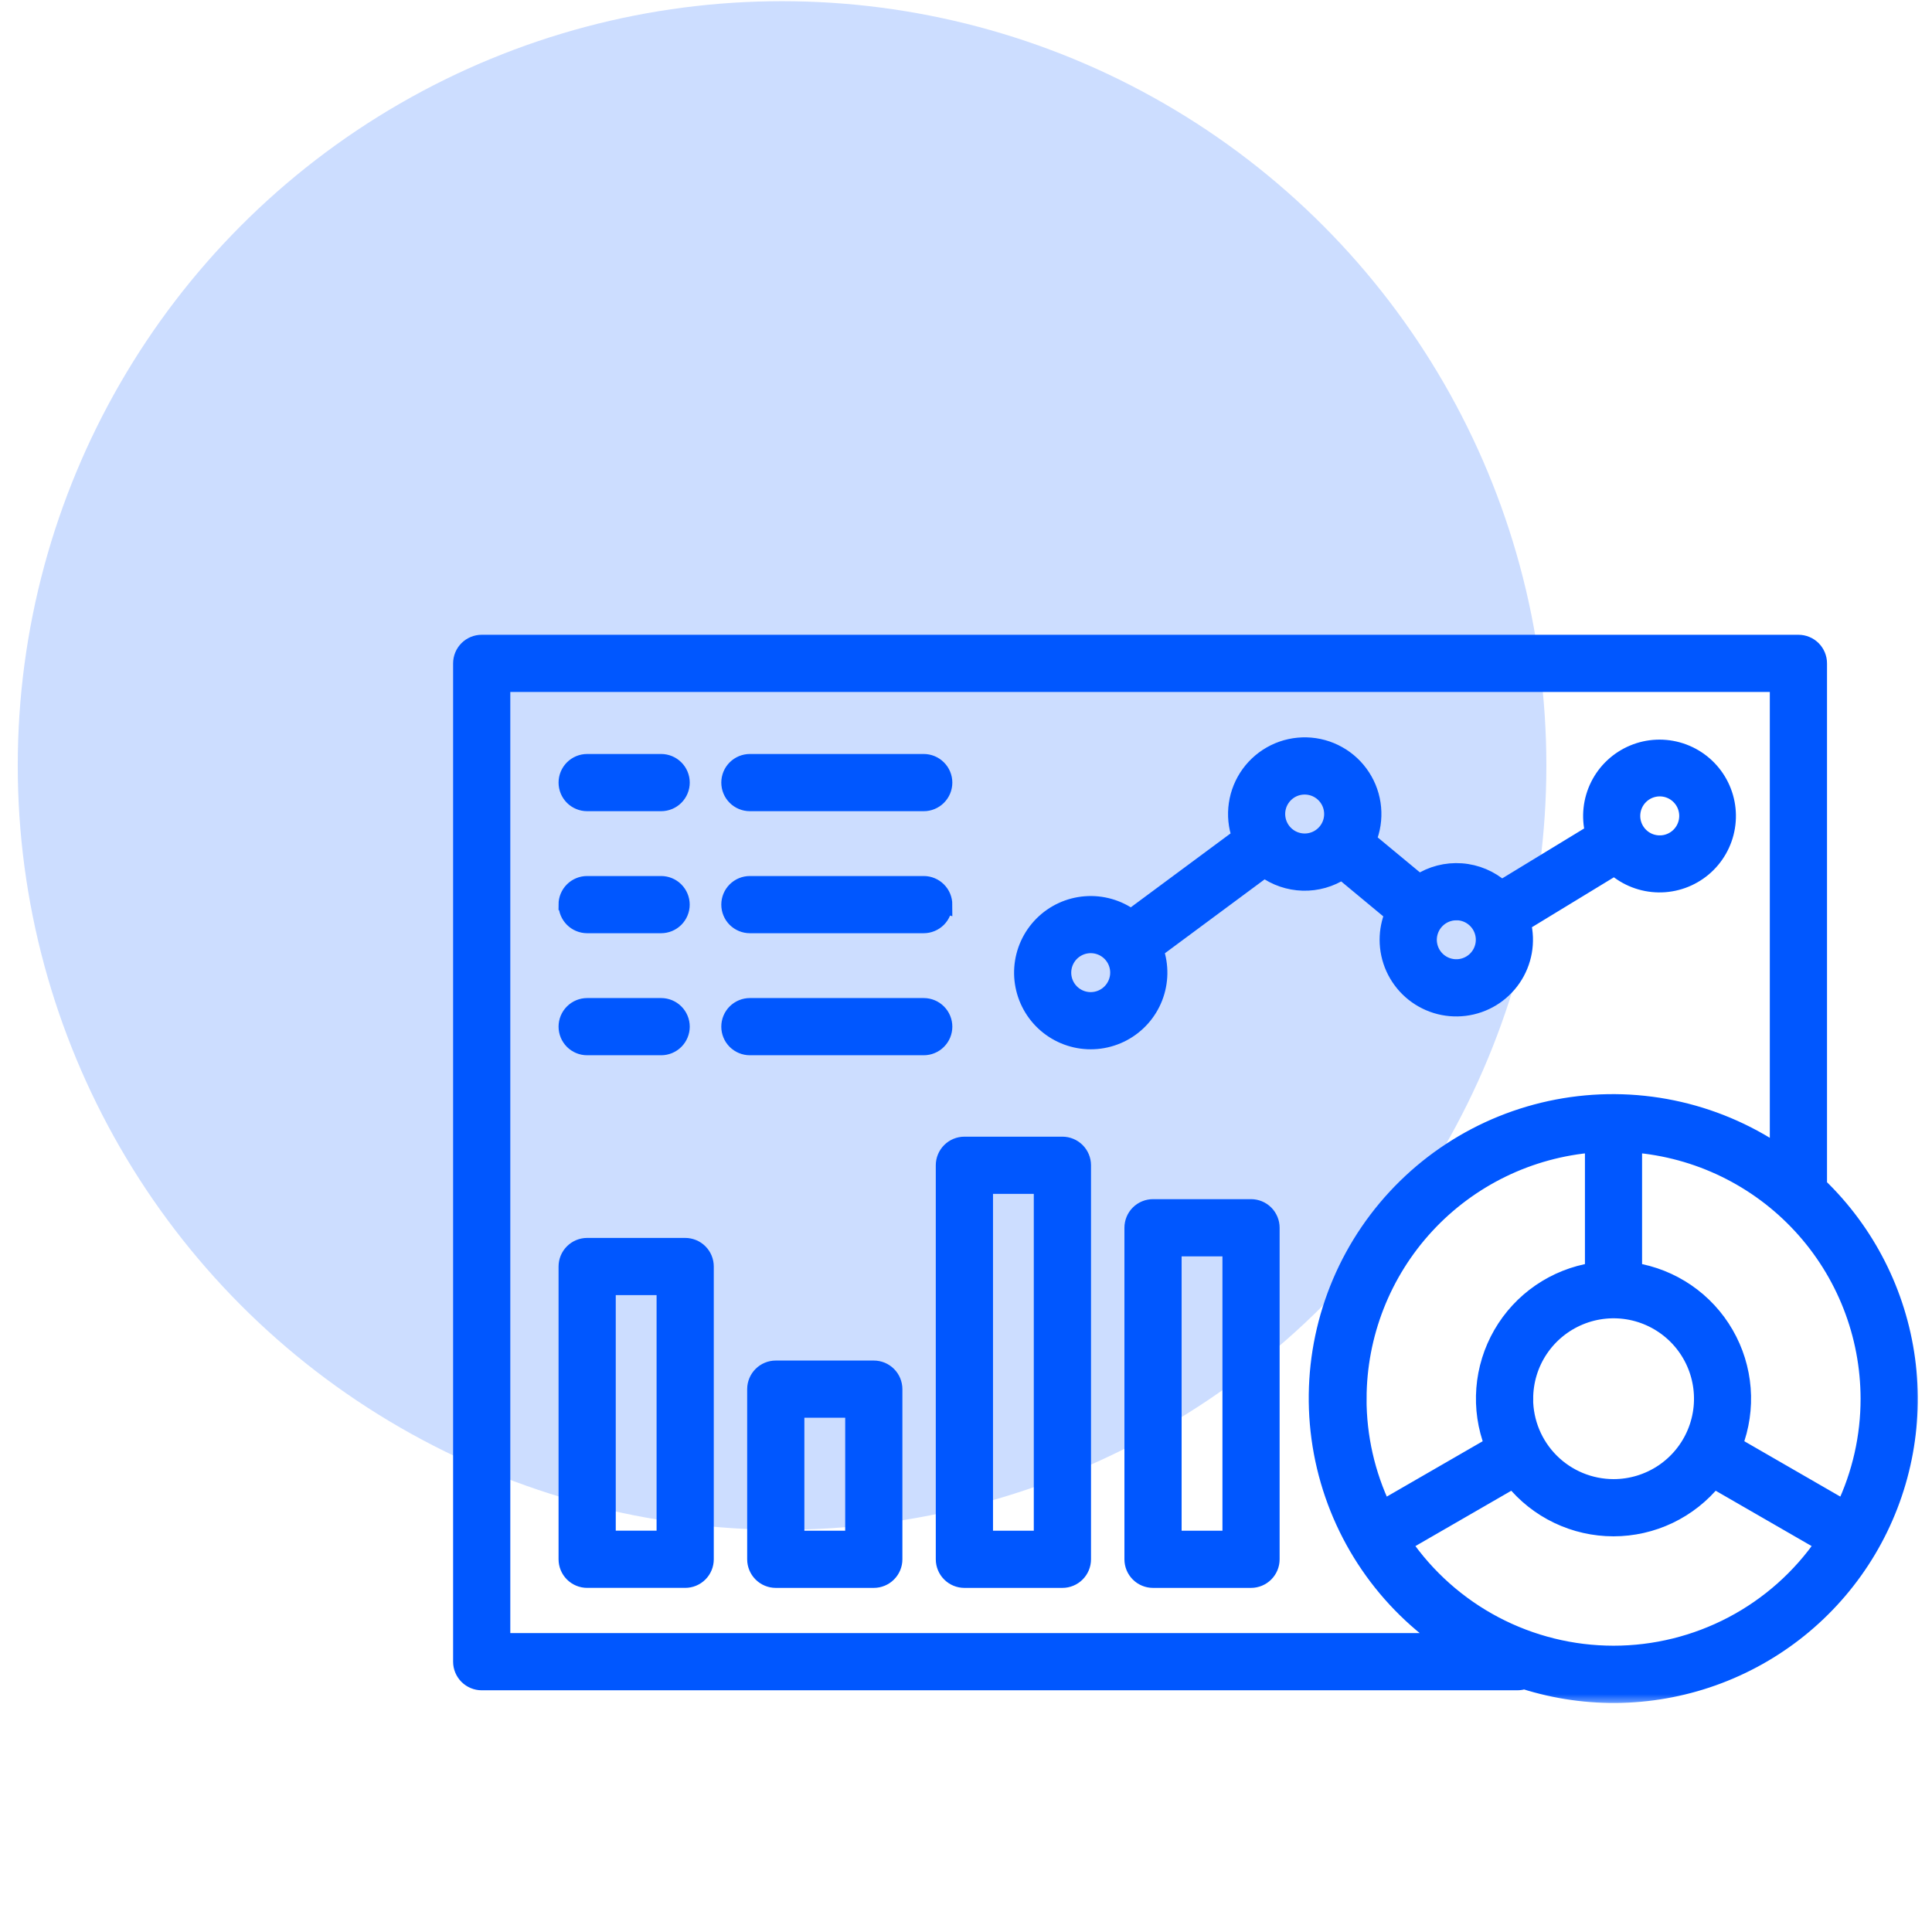
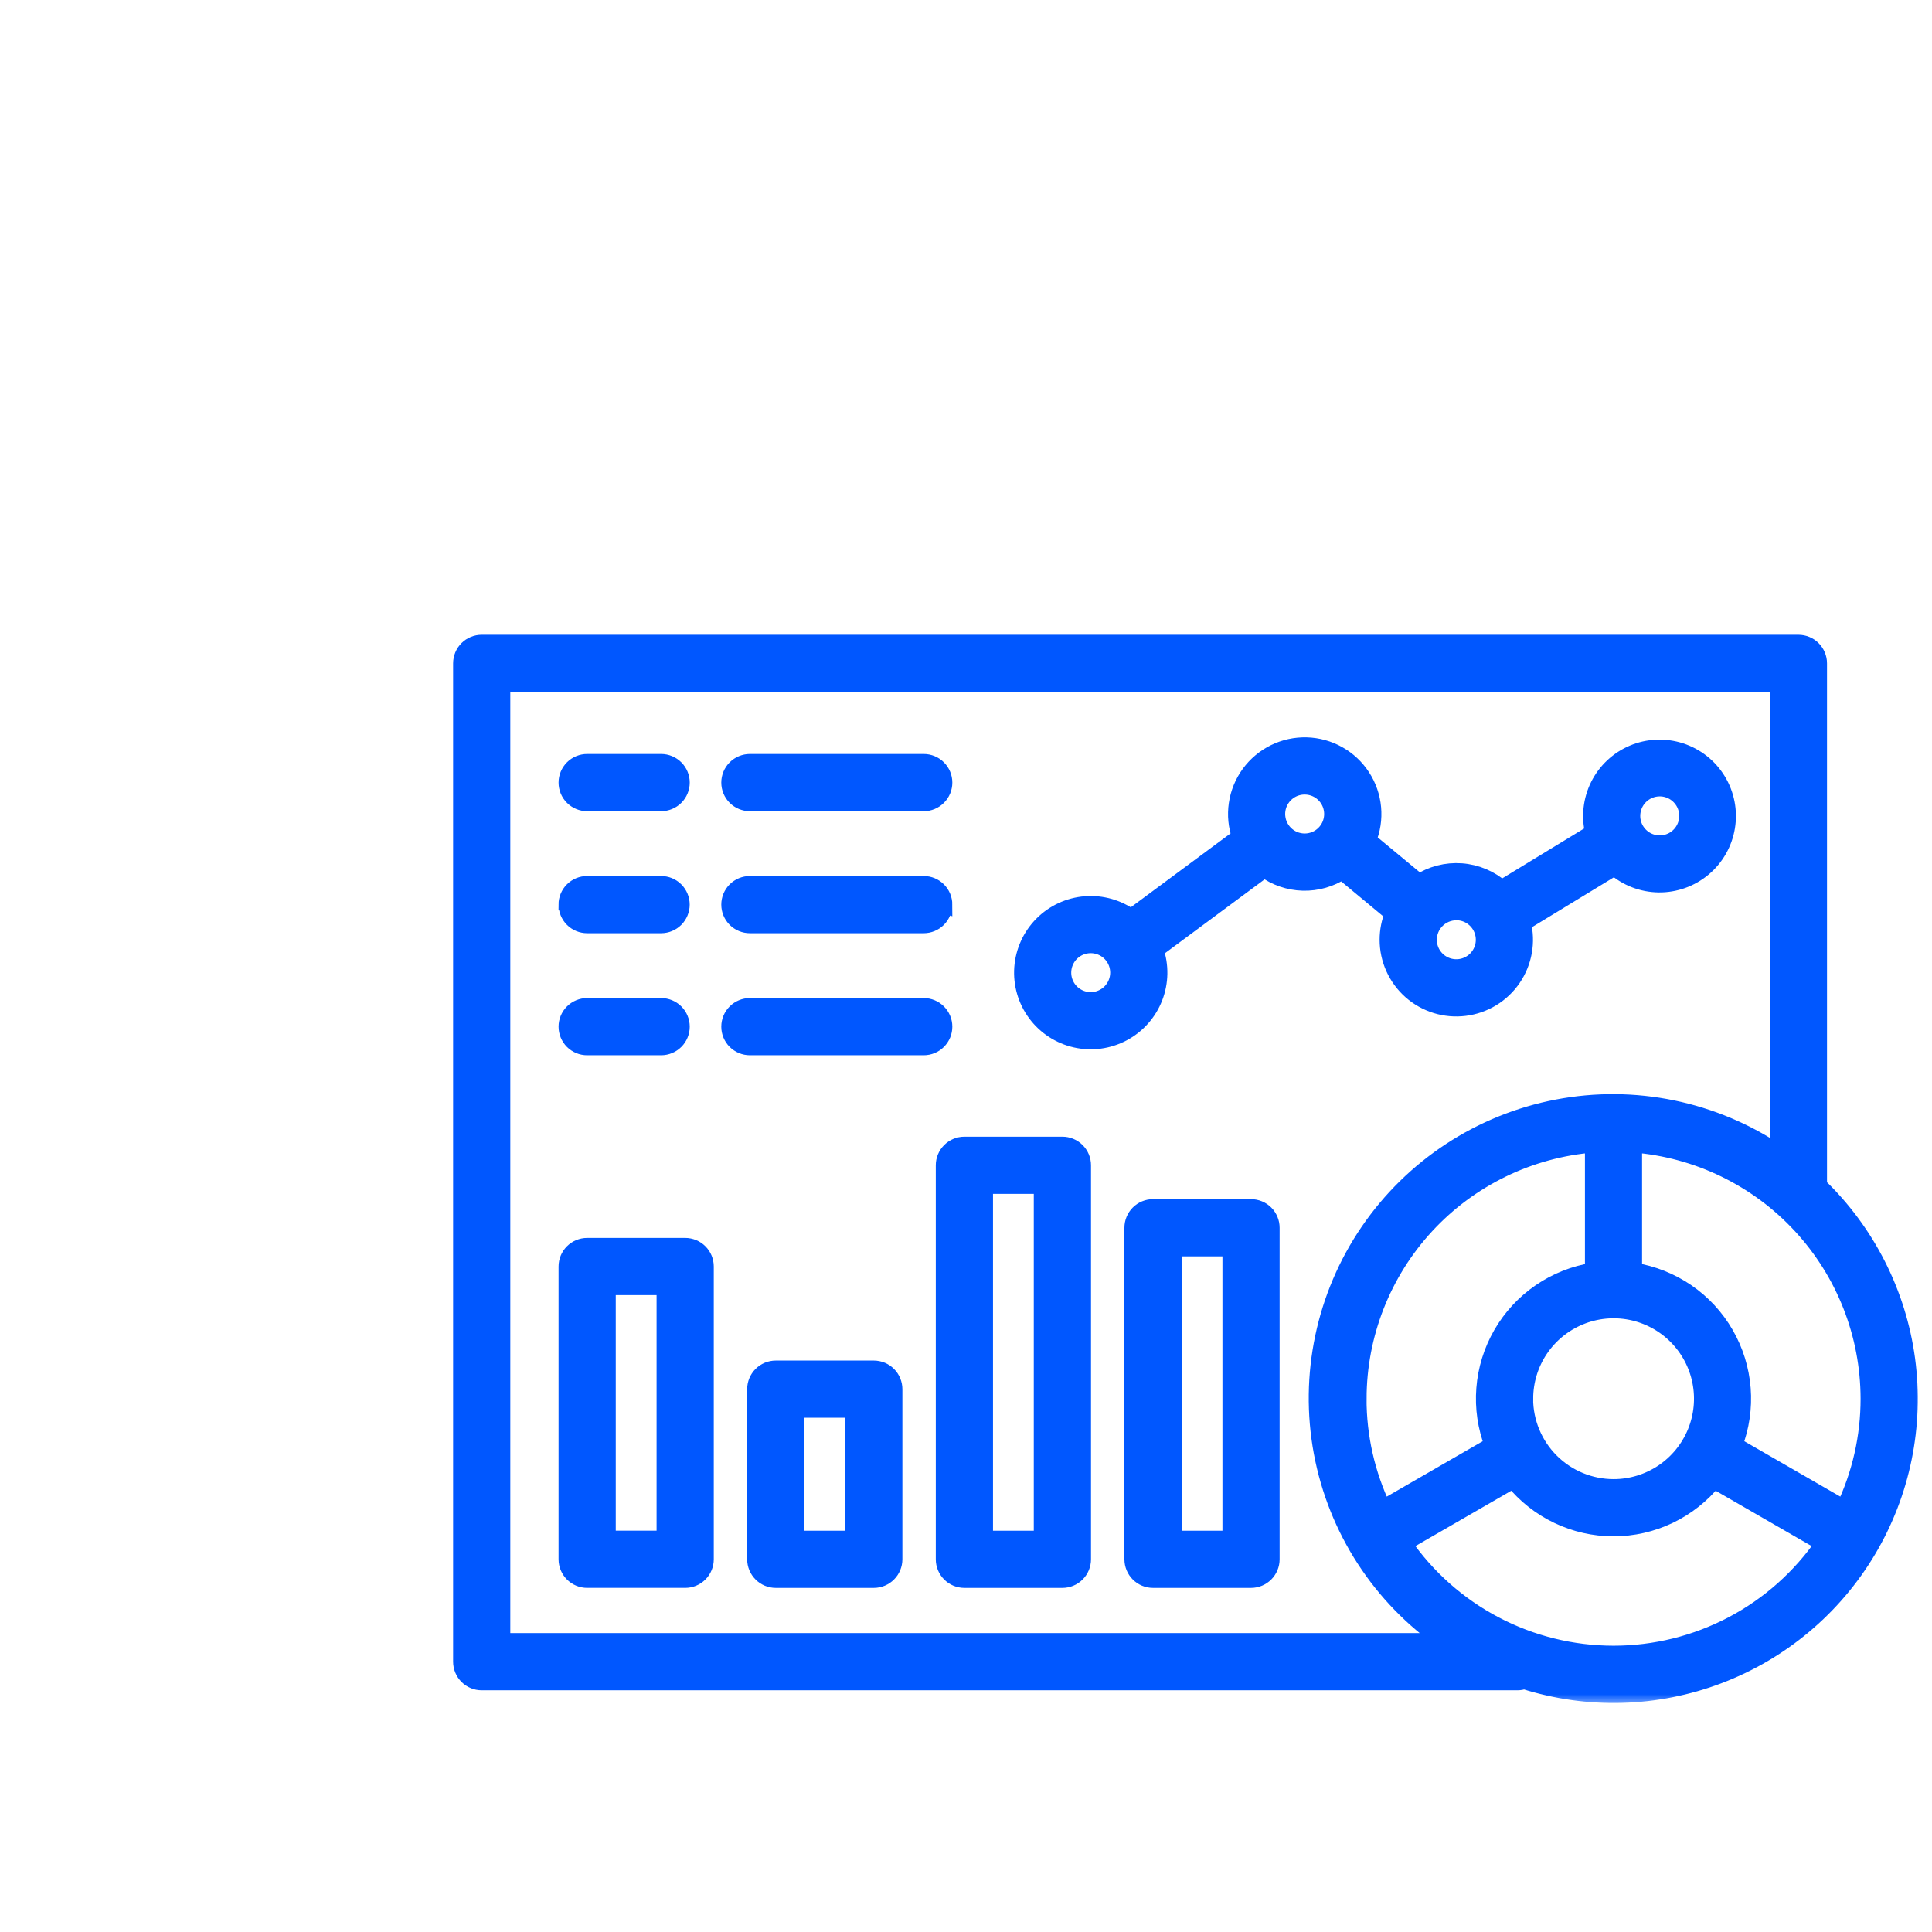
<svg xmlns="http://www.w3.org/2000/svg" width="91" height="91" viewBox="0 0 91 91" fill="none">
-   <circle cx="36.836" cy="36.056" r="36" fill="#0057FF" fill-opacity="0.2" />
  <g clip-path="url(#clip0_282_45)">
    <mask id="path-2-outside-1_282_45" maskUnits="userSpaceOnUse" x="20.742" y="29.299" width="70" height="51" fill="black">
      <rect fill="white" x="20.742" y="29.299" width="70" height="51" />
      <path d="M32.273 58.708H27.656C27.404 58.708 27.164 58.808 26.986 58.986C26.809 59.163 26.709 59.404 26.709 59.655V73.444C26.709 73.695 26.809 73.936 26.986 74.113C27.164 74.291 27.404 74.391 27.656 74.391H32.273C32.398 74.391 32.521 74.367 32.636 74.319C32.751 74.271 32.855 74.202 32.943 74.114C33.031 74.026 33.101 73.921 33.148 73.806C33.196 73.692 33.22 73.568 33.22 73.444V59.655C33.22 59.404 33.121 59.163 32.943 58.985C32.766 58.808 32.525 58.708 32.273 58.708ZM31.326 72.497H28.603V60.602H31.326L31.326 72.497ZM41.157 64.484H36.54C36.289 64.484 36.048 64.584 35.871 64.761C35.693 64.939 35.593 65.18 35.593 65.431V73.445C35.593 73.696 35.693 73.937 35.871 74.114C36.048 74.292 36.289 74.392 36.54 74.392H41.157C41.408 74.392 41.649 74.292 41.826 74.114C42.004 73.937 42.104 73.696 42.104 73.445V65.433C42.104 65.309 42.08 65.186 42.032 65.07C41.985 64.955 41.915 64.85 41.827 64.762C41.739 64.674 41.635 64.604 41.52 64.556C41.405 64.509 41.281 64.484 41.157 64.484ZM40.21 72.498H37.487V66.378H40.21V72.498ZM50.041 53.939H45.425C45.173 53.939 44.932 54.039 44.755 54.217C44.577 54.394 44.477 54.635 44.477 54.886V73.445C44.477 73.696 44.577 73.937 44.755 74.114C44.932 74.292 45.173 74.392 45.425 74.392H50.041C50.292 74.392 50.533 74.292 50.711 74.114C50.888 73.937 50.988 73.696 50.988 73.445V54.886C50.988 54.635 50.888 54.394 50.711 54.217C50.533 54.039 50.292 53.939 50.041 53.939ZM49.093 72.498H46.372V55.833H49.093V72.498ZM58.925 56.882H54.309C54.057 56.882 53.816 56.982 53.639 57.159C53.461 57.337 53.362 57.578 53.362 57.829V73.445C53.362 73.696 53.461 73.937 53.639 74.114C53.816 74.292 54.057 74.392 54.309 74.392H58.925C59.176 74.392 59.417 74.292 59.595 74.114C59.772 73.937 59.872 73.696 59.872 73.445V57.829C59.872 57.705 59.848 57.581 59.8 57.467C59.752 57.352 59.683 57.247 59.595 57.159C59.507 57.071 59.402 57.001 59.288 56.954C59.172 56.906 59.049 56.882 58.925 56.882ZM57.979 72.498H55.256V58.776H57.979V72.498ZM26.709 36.861C26.709 36.61 26.809 36.37 26.986 36.192C27.164 36.014 27.404 35.914 27.656 35.914H31.141C31.392 35.914 31.633 36.014 31.81 36.192C31.988 36.369 32.088 36.61 32.088 36.861C32.088 37.112 31.988 37.353 31.81 37.531C31.633 37.709 31.392 37.808 31.141 37.808H27.656C27.531 37.808 27.408 37.784 27.293 37.736C27.178 37.689 27.074 37.619 26.986 37.531C26.898 37.443 26.829 37.339 26.781 37.224C26.734 37.109 26.709 36.986 26.709 36.861ZM44.456 36.861C44.456 36.986 44.431 37.109 44.384 37.224C44.336 37.339 44.266 37.443 44.178 37.531C44.09 37.619 43.986 37.689 43.871 37.736C43.756 37.784 43.633 37.809 43.508 37.808H35.321C35.069 37.808 34.829 37.709 34.651 37.531C34.473 37.353 34.374 37.112 34.374 36.861C34.374 36.61 34.473 36.369 34.651 36.192C34.829 36.014 35.069 35.914 35.321 35.914H43.508C43.76 35.914 44.001 36.014 44.178 36.192C44.356 36.369 44.456 36.61 44.456 36.861ZM65.628 43.035C65.465 43.425 65.382 43.843 65.382 44.265C65.382 44.72 65.479 45.17 65.666 45.585C65.854 46 66.127 46.37 66.468 46.672C66.809 46.973 67.211 47.198 67.645 47.333C68.08 47.467 68.539 47.507 68.99 47.451C69.442 47.395 69.877 47.243 70.266 47.007C70.654 46.77 70.988 46.453 71.245 46.077C71.502 45.701 71.676 45.275 71.756 44.827C71.836 44.379 71.819 43.919 71.708 43.478L76.049 40.834C76.623 41.34 77.359 41.624 78.125 41.634C78.89 41.644 79.634 41.379 80.22 40.888C80.807 40.396 81.198 39.71 81.322 38.955C81.447 38.2 81.296 37.425 80.898 36.772C80.5 36.118 79.88 35.629 79.152 35.393C78.424 35.157 77.635 35.19 76.93 35.486C76.224 35.782 75.647 36.321 75.305 37.005C74.963 37.69 74.877 38.475 75.064 39.217L70.724 41.861C70.197 41.394 69.532 41.113 68.83 41.062C68.128 41.011 67.429 41.192 66.841 41.578L64.421 39.572C64.621 39.091 64.7 38.569 64.653 38.05C64.606 37.531 64.433 37.031 64.149 36.594C63.866 36.157 63.481 35.795 63.026 35.541C62.572 35.285 62.062 35.145 61.542 35.131C61.021 35.117 60.505 35.229 60.037 35.459C59.57 35.689 59.165 36.029 58.858 36.45C58.552 36.872 58.352 37.361 58.277 37.876C58.201 38.392 58.252 38.918 58.426 39.409L53.274 43.225C52.654 42.771 51.892 42.554 51.126 42.614C50.36 42.673 49.641 43.005 49.099 43.55C48.557 44.095 48.229 44.816 48.173 45.583C48.118 46.349 48.339 47.11 48.797 47.727C49.255 48.344 49.919 48.776 50.669 48.945C51.418 49.114 52.203 49.009 52.882 48.648C53.56 48.288 54.087 47.696 54.366 46.98C54.645 46.264 54.658 45.471 54.403 44.747L59.554 40.93C60.081 41.318 60.714 41.535 61.367 41.553C62.021 41.571 62.664 41.388 63.211 41.029L65.628 43.035ZM78.175 37.111C78.436 37.111 78.691 37.188 78.908 37.333C79.124 37.478 79.294 37.684 79.394 37.925C79.493 38.166 79.52 38.431 79.469 38.686C79.418 38.942 79.293 39.177 79.108 39.362C78.924 39.546 78.689 39.672 78.433 39.723C78.177 39.773 77.912 39.747 77.671 39.648C77.431 39.548 77.225 39.379 77.08 39.162C76.935 38.945 76.858 38.69 76.858 38.43C76.858 38.08 76.997 37.745 77.244 37.498C77.491 37.251 77.826 37.112 78.175 37.111ZM68.594 42.945C68.855 42.945 69.109 43.022 69.326 43.167C69.543 43.312 69.712 43.517 69.812 43.758C69.912 43.999 69.939 44.264 69.888 44.52C69.837 44.775 69.712 45.01 69.528 45.195C69.344 45.379 69.109 45.505 68.853 45.556C68.597 45.607 68.332 45.581 68.091 45.482C67.85 45.382 67.644 45.214 67.499 44.997C67.354 44.781 67.277 44.526 67.276 44.265C67.277 43.916 67.416 43.581 67.663 43.334C67.91 43.087 68.245 42.948 68.594 42.947V42.945ZM51.374 47.13C51.114 47.13 50.859 47.053 50.642 46.908C50.426 46.764 50.257 46.558 50.157 46.318C50.057 46.077 50.031 45.812 50.082 45.557C50.133 45.301 50.258 45.066 50.442 44.882C50.626 44.698 50.86 44.572 51.116 44.521C51.371 44.47 51.636 44.496 51.877 44.595C52.118 44.694 52.324 44.863 52.469 45.079C52.614 45.296 52.691 45.55 52.692 45.811C52.692 46.16 52.553 46.496 52.306 46.743C52.059 46.991 51.724 47.13 51.374 47.13ZM60.134 38.342C60.134 38.081 60.211 37.826 60.356 37.61C60.501 37.393 60.707 37.224 60.947 37.124C61.188 37.025 61.453 36.999 61.709 37.05C61.964 37.1 62.199 37.226 62.383 37.41C62.568 37.594 62.693 37.829 62.744 38.085C62.795 38.34 62.769 38.605 62.669 38.846C62.569 39.087 62.4 39.292 62.184 39.437C61.967 39.582 61.712 39.659 61.452 39.659C61.102 39.659 60.768 39.52 60.521 39.273C60.274 39.026 60.135 38.692 60.134 38.343V38.342ZM85.655 55.853V31.246C85.655 30.994 85.555 30.754 85.378 30.576C85.2 30.398 84.959 30.299 84.708 30.299H22.692C22.567 30.298 22.444 30.323 22.328 30.37C22.213 30.417 22.108 30.487 22.02 30.575C21.932 30.663 21.862 30.767 21.814 30.883C21.767 30.998 21.742 31.121 21.742 31.246V78.268C21.742 78.519 21.842 78.76 22.02 78.938C22.197 79.115 22.438 79.215 22.689 79.215H71.474C71.582 79.215 71.689 79.196 71.791 79.159C74.787 80.111 78.016 80.021 80.954 78.904C83.892 77.788 86.366 75.71 87.973 73.009C89.58 70.307 90.226 67.142 89.805 64.027C89.384 60.912 87.921 58.031 85.655 55.853ZM88.036 65.881C88.038 67.673 87.637 69.443 86.864 71.059L81.672 68.064C81.998 67.218 82.13 66.31 82.06 65.406C81.989 64.502 81.718 63.625 81.264 62.84C80.811 62.054 80.188 61.38 79.44 60.867C78.692 60.354 77.84 60.015 76.944 59.874V53.885C79.962 54.125 82.779 55.492 84.834 57.715C86.89 59.938 88.033 62.854 88.036 65.881ZM63.968 65.881C63.971 62.855 65.113 59.941 67.167 57.718C69.221 55.495 72.036 54.127 75.053 53.885V59.874C74.157 60.015 73.304 60.354 72.557 60.867C71.809 61.38 71.186 62.054 70.732 62.84C70.279 63.625 70.007 64.502 69.937 65.406C69.866 66.31 69.999 67.218 70.325 68.064L65.138 71.059C64.365 69.443 63.964 67.673 63.966 65.881H63.968ZM71.815 65.881C71.815 65.053 72.06 64.243 72.52 63.555C72.981 62.866 73.635 62.33 74.4 62.013C75.165 61.696 76.007 61.613 76.819 61.774C77.631 61.936 78.377 62.335 78.963 62.92C79.549 63.506 79.948 64.252 80.109 65.064C80.271 65.877 80.188 66.719 79.871 67.484C79.554 68.249 79.017 68.903 78.329 69.363C77.64 69.823 76.83 70.069 76.002 70.069C74.891 70.068 73.826 69.627 73.041 68.842C72.255 68.057 71.814 66.992 71.812 65.881H71.815ZM23.636 77.321V32.193H83.761V54.322C80.711 52.261 76.969 51.492 73.353 52.183C69.737 52.874 66.542 54.969 64.466 58.009C62.391 61.05 61.605 64.789 62.279 68.408C62.954 72.027 65.034 75.232 68.065 77.321H23.636ZM75.998 77.915C74.046 77.914 72.124 77.439 70.397 76.53C68.671 75.621 67.191 74.305 66.086 72.697L71.272 69.703C71.841 70.408 72.561 70.978 73.379 71.369C74.196 71.76 75.091 71.963 75.998 71.963C76.904 71.963 77.799 71.76 78.617 71.369C79.434 70.978 80.154 70.408 80.723 69.703L85.914 72.697C84.809 74.306 83.329 75.622 81.602 76.531C79.874 77.44 77.952 77.915 76 77.915H75.998ZM26.707 42.609C26.707 42.358 26.807 42.117 26.984 41.939C27.162 41.762 27.402 41.662 27.653 41.662H31.138C31.39 41.662 31.631 41.761 31.808 41.939C31.986 42.117 32.086 42.358 32.086 42.609C32.086 42.86 31.986 43.101 31.808 43.279C31.631 43.456 31.39 43.556 31.138 43.556H27.653C27.403 43.555 27.163 43.455 26.986 43.278C26.809 43.1 26.709 42.86 26.709 42.61L26.707 42.609ZM44.453 42.609C44.453 42.86 44.353 43.101 44.176 43.279C43.998 43.456 43.757 43.556 43.506 43.556H35.321C35.069 43.556 34.829 43.456 34.651 43.279C34.473 43.101 34.374 42.86 34.374 42.609C34.374 42.358 34.473 42.117 34.651 41.939C34.829 41.761 35.069 41.662 35.321 41.662H43.508C43.633 41.662 43.756 41.686 43.871 41.734C43.986 41.782 44.09 41.851 44.178 41.939C44.266 42.027 44.336 42.132 44.384 42.247C44.431 42.362 44.456 42.485 44.456 42.61L44.453 42.609ZM26.709 48.357C26.709 48.106 26.809 47.865 26.986 47.688C27.164 47.51 27.404 47.41 27.656 47.41H31.141C31.392 47.41 31.633 47.51 31.81 47.687C31.988 47.865 32.088 48.106 32.088 48.357C32.088 48.608 31.988 48.849 31.81 49.027C31.633 49.204 31.392 49.304 31.141 49.304H27.656C27.531 49.304 27.408 49.28 27.293 49.232C27.178 49.184 27.074 49.115 26.986 49.027C26.898 48.939 26.829 48.834 26.781 48.719C26.734 48.605 26.709 48.481 26.709 48.357ZM44.456 48.357C44.456 48.481 44.431 48.605 44.384 48.72C44.336 48.834 44.266 48.939 44.178 49.027C44.09 49.115 43.986 49.185 43.871 49.232C43.756 49.28 43.633 49.304 43.508 49.304H35.321C35.069 49.304 34.829 49.204 34.651 49.027C34.473 48.849 34.374 48.608 34.374 48.357C34.374 48.106 34.473 47.865 34.651 47.687C34.829 47.51 35.069 47.41 35.321 47.41H43.508C43.76 47.41 44.001 47.51 44.178 47.687C44.356 47.865 44.456 48.106 44.456 48.357Z" />
    </mask>
-     <path d="M32.273 58.708H27.656C27.404 58.708 27.164 58.808 26.986 58.986C26.809 59.163 26.709 59.404 26.709 59.655V73.444C26.709 73.695 26.809 73.936 26.986 74.113C27.164 74.291 27.404 74.391 27.656 74.391H32.273C32.398 74.391 32.521 74.367 32.636 74.319C32.751 74.271 32.855 74.202 32.943 74.114C33.031 74.026 33.101 73.921 33.148 73.806C33.196 73.692 33.22 73.568 33.22 73.444V59.655C33.22 59.404 33.121 59.163 32.943 58.985C32.766 58.808 32.525 58.708 32.273 58.708ZM31.326 72.497H28.603V60.602H31.326L31.326 72.497ZM41.157 64.484H36.54C36.289 64.484 36.048 64.584 35.871 64.761C35.693 64.939 35.593 65.18 35.593 65.431V73.445C35.593 73.696 35.693 73.937 35.871 74.114C36.048 74.292 36.289 74.392 36.54 74.392H41.157C41.408 74.392 41.649 74.292 41.826 74.114C42.004 73.937 42.104 73.696 42.104 73.445V65.433C42.104 65.309 42.08 65.186 42.032 65.07C41.985 64.955 41.915 64.85 41.827 64.762C41.739 64.674 41.635 64.604 41.52 64.556C41.405 64.509 41.281 64.484 41.157 64.484ZM40.21 72.498H37.487V66.378H40.21V72.498ZM50.041 53.939H45.425C45.173 53.939 44.932 54.039 44.755 54.217C44.577 54.394 44.477 54.635 44.477 54.886V73.445C44.477 73.696 44.577 73.937 44.755 74.114C44.932 74.292 45.173 74.392 45.425 74.392H50.041C50.292 74.392 50.533 74.292 50.711 74.114C50.888 73.937 50.988 73.696 50.988 73.445V54.886C50.988 54.635 50.888 54.394 50.711 54.217C50.533 54.039 50.292 53.939 50.041 53.939ZM49.093 72.498H46.372V55.833H49.093V72.498ZM58.925 56.882H54.309C54.057 56.882 53.816 56.982 53.639 57.159C53.461 57.337 53.362 57.578 53.362 57.829V73.445C53.362 73.696 53.461 73.937 53.639 74.114C53.816 74.292 54.057 74.392 54.309 74.392H58.925C59.176 74.392 59.417 74.292 59.595 74.114C59.772 73.937 59.872 73.696 59.872 73.445V57.829C59.872 57.705 59.848 57.581 59.8 57.467C59.752 57.352 59.683 57.247 59.595 57.159C59.507 57.071 59.402 57.001 59.288 56.954C59.172 56.906 59.049 56.882 58.925 56.882ZM57.979 72.498H55.256V58.776H57.979V72.498ZM26.709 36.861C26.709 36.61 26.809 36.37 26.986 36.192C27.164 36.014 27.404 35.914 27.656 35.914H31.141C31.392 35.914 31.633 36.014 31.81 36.192C31.988 36.369 32.088 36.61 32.088 36.861C32.088 37.112 31.988 37.353 31.81 37.531C31.633 37.709 31.392 37.808 31.141 37.808H27.656C27.531 37.808 27.408 37.784 27.293 37.736C27.178 37.689 27.074 37.619 26.986 37.531C26.898 37.443 26.829 37.339 26.781 37.224C26.734 37.109 26.709 36.986 26.709 36.861ZM44.456 36.861C44.456 36.986 44.431 37.109 44.384 37.224C44.336 37.339 44.266 37.443 44.178 37.531C44.09 37.619 43.986 37.689 43.871 37.736C43.756 37.784 43.633 37.809 43.508 37.808H35.321C35.069 37.808 34.829 37.709 34.651 37.531C34.473 37.353 34.374 37.112 34.374 36.861C34.374 36.61 34.473 36.369 34.651 36.192C34.829 36.014 35.069 35.914 35.321 35.914H43.508C43.76 35.914 44.001 36.014 44.178 36.192C44.356 36.369 44.456 36.61 44.456 36.861ZM65.628 43.035C65.465 43.425 65.382 43.843 65.382 44.265C65.382 44.72 65.479 45.17 65.666 45.585C65.854 46 66.127 46.37 66.468 46.672C66.809 46.973 67.211 47.198 67.645 47.333C68.08 47.467 68.539 47.507 68.99 47.451C69.442 47.395 69.877 47.243 70.266 47.007C70.654 46.77 70.988 46.453 71.245 46.077C71.502 45.701 71.676 45.275 71.756 44.827C71.836 44.379 71.819 43.919 71.708 43.478L76.049 40.834C76.623 41.34 77.359 41.624 78.125 41.634C78.89 41.644 79.634 41.379 80.22 40.888C80.807 40.396 81.198 39.71 81.322 38.955C81.447 38.2 81.296 37.425 80.898 36.772C80.5 36.118 79.88 35.629 79.152 35.393C78.424 35.157 77.635 35.19 76.93 35.486C76.224 35.782 75.647 36.321 75.305 37.005C74.963 37.69 74.877 38.475 75.064 39.217L70.724 41.861C70.197 41.394 69.532 41.113 68.83 41.062C68.128 41.011 67.429 41.192 66.841 41.578L64.421 39.572C64.621 39.091 64.7 38.569 64.653 38.05C64.606 37.531 64.433 37.031 64.149 36.594C63.866 36.157 63.481 35.795 63.026 35.541C62.572 35.285 62.062 35.145 61.542 35.131C61.021 35.117 60.505 35.229 60.037 35.459C59.57 35.689 59.165 36.029 58.858 36.45C58.552 36.872 58.352 37.361 58.277 37.876C58.201 38.392 58.252 38.918 58.426 39.409L53.274 43.225C52.654 42.771 51.892 42.554 51.126 42.614C50.36 42.673 49.641 43.005 49.099 43.55C48.557 44.095 48.229 44.816 48.173 45.583C48.118 46.349 48.339 47.11 48.797 47.727C49.255 48.344 49.919 48.776 50.669 48.945C51.418 49.114 52.203 49.009 52.882 48.648C53.56 48.288 54.087 47.696 54.366 46.98C54.645 46.264 54.658 45.471 54.403 44.747L59.554 40.93C60.081 41.318 60.714 41.535 61.367 41.553C62.021 41.571 62.664 41.388 63.211 41.029L65.628 43.035ZM78.175 37.111C78.436 37.111 78.691 37.188 78.908 37.333C79.124 37.478 79.294 37.684 79.394 37.925C79.493 38.166 79.52 38.431 79.469 38.686C79.418 38.942 79.293 39.177 79.108 39.362C78.924 39.546 78.689 39.672 78.433 39.723C78.177 39.773 77.912 39.747 77.671 39.648C77.431 39.548 77.225 39.379 77.08 39.162C76.935 38.945 76.858 38.69 76.858 38.43C76.858 38.08 76.997 37.745 77.244 37.498C77.491 37.251 77.826 37.112 78.175 37.111ZM68.594 42.945C68.855 42.945 69.109 43.022 69.326 43.167C69.543 43.312 69.712 43.517 69.812 43.758C69.912 43.999 69.939 44.264 69.888 44.52C69.837 44.775 69.712 45.01 69.528 45.195C69.344 45.379 69.109 45.505 68.853 45.556C68.597 45.607 68.332 45.581 68.091 45.482C67.85 45.382 67.644 45.214 67.499 44.997C67.354 44.781 67.277 44.526 67.276 44.265C67.277 43.916 67.416 43.581 67.663 43.334C67.91 43.087 68.245 42.948 68.594 42.947V42.945ZM51.374 47.13C51.114 47.13 50.859 47.053 50.642 46.908C50.426 46.764 50.257 46.558 50.157 46.318C50.057 46.077 50.031 45.812 50.082 45.557C50.133 45.301 50.258 45.066 50.442 44.882C50.626 44.698 50.86 44.572 51.116 44.521C51.371 44.47 51.636 44.496 51.877 44.595C52.118 44.694 52.324 44.863 52.469 45.079C52.614 45.296 52.691 45.55 52.692 45.811C52.692 46.16 52.553 46.496 52.306 46.743C52.059 46.991 51.724 47.13 51.374 47.13ZM60.134 38.342C60.134 38.081 60.211 37.826 60.356 37.61C60.501 37.393 60.707 37.224 60.947 37.124C61.188 37.025 61.453 36.999 61.709 37.05C61.964 37.1 62.199 37.226 62.383 37.41C62.568 37.594 62.693 37.829 62.744 38.085C62.795 38.34 62.769 38.605 62.669 38.846C62.569 39.087 62.4 39.292 62.184 39.437C61.967 39.582 61.712 39.659 61.452 39.659C61.102 39.659 60.768 39.52 60.521 39.273C60.274 39.026 60.135 38.692 60.134 38.343V38.342ZM85.655 55.853V31.246C85.655 30.994 85.555 30.754 85.378 30.576C85.2 30.398 84.959 30.299 84.708 30.299H22.692C22.567 30.298 22.444 30.323 22.328 30.37C22.213 30.417 22.108 30.487 22.02 30.575C21.932 30.663 21.862 30.767 21.814 30.883C21.767 30.998 21.742 31.121 21.742 31.246V78.268C21.742 78.519 21.842 78.76 22.02 78.938C22.197 79.115 22.438 79.215 22.689 79.215H71.474C71.582 79.215 71.689 79.196 71.791 79.159C74.787 80.111 78.016 80.021 80.954 78.904C83.892 77.788 86.366 75.71 87.973 73.009C89.58 70.307 90.226 67.142 89.805 64.027C89.384 60.912 87.921 58.031 85.655 55.853ZM88.036 65.881C88.038 67.673 87.637 69.443 86.864 71.059L81.672 68.064C81.998 67.218 82.13 66.31 82.06 65.406C81.989 64.502 81.718 63.625 81.264 62.84C80.811 62.054 80.188 61.38 79.44 60.867C78.692 60.354 77.84 60.015 76.944 59.874V53.885C79.962 54.125 82.779 55.492 84.834 57.715C86.89 59.938 88.033 62.854 88.036 65.881ZM63.968 65.881C63.971 62.855 65.113 59.941 67.167 57.718C69.221 55.495 72.036 54.127 75.053 53.885V59.874C74.157 60.015 73.304 60.354 72.557 60.867C71.809 61.38 71.186 62.054 70.732 62.84C70.279 63.625 70.007 64.502 69.937 65.406C69.866 66.31 69.999 67.218 70.325 68.064L65.138 71.059C64.365 69.443 63.964 67.673 63.966 65.881H63.968ZM71.815 65.881C71.815 65.053 72.06 64.243 72.52 63.555C72.981 62.866 73.635 62.33 74.4 62.013C75.165 61.696 76.007 61.613 76.819 61.774C77.631 61.936 78.377 62.335 78.963 62.92C79.549 63.506 79.948 64.252 80.109 65.064C80.271 65.877 80.188 66.719 79.871 67.484C79.554 68.249 79.017 68.903 78.329 69.363C77.64 69.823 76.83 70.069 76.002 70.069C74.891 70.068 73.826 69.627 73.041 68.842C72.255 68.057 71.814 66.992 71.812 65.881H71.815ZM23.636 77.321V32.193H83.761V54.322C80.711 52.261 76.969 51.492 73.353 52.183C69.737 52.874 66.542 54.969 64.466 58.009C62.391 61.05 61.605 64.789 62.279 68.408C62.954 72.027 65.034 75.232 68.065 77.321H23.636ZM75.998 77.915C74.046 77.914 72.124 77.439 70.397 76.53C68.671 75.621 67.191 74.305 66.086 72.697L71.272 69.703C71.841 70.408 72.561 70.978 73.379 71.369C74.196 71.76 75.091 71.963 75.998 71.963C76.904 71.963 77.799 71.76 78.617 71.369C79.434 70.978 80.154 70.408 80.723 69.703L85.914 72.697C84.809 74.306 83.329 75.622 81.602 76.531C79.874 77.44 77.952 77.915 76 77.915H75.998ZM26.707 42.609C26.707 42.358 26.807 42.117 26.984 41.939C27.162 41.762 27.402 41.662 27.653 41.662H31.138C31.39 41.662 31.631 41.761 31.808 41.939C31.986 42.117 32.086 42.358 32.086 42.609C32.086 42.86 31.986 43.101 31.808 43.279C31.631 43.456 31.39 43.556 31.138 43.556H27.653C27.403 43.555 27.163 43.455 26.986 43.278C26.809 43.1 26.709 42.86 26.709 42.61L26.707 42.609ZM44.453 42.609C44.453 42.86 44.353 43.101 44.176 43.279C43.998 43.456 43.757 43.556 43.506 43.556H35.321C35.069 43.556 34.829 43.456 34.651 43.279C34.473 43.101 34.374 42.86 34.374 42.609C34.374 42.358 34.473 42.117 34.651 41.939C34.829 41.761 35.069 41.662 35.321 41.662H43.508C43.633 41.662 43.756 41.686 43.871 41.734C43.986 41.782 44.09 41.851 44.178 41.939C44.266 42.027 44.336 42.132 44.384 42.247C44.431 42.362 44.456 42.485 44.456 42.61L44.453 42.609ZM26.709 48.357C26.709 48.106 26.809 47.865 26.986 47.688C27.164 47.51 27.404 47.41 27.656 47.41H31.141C31.392 47.41 31.633 47.51 31.81 47.687C31.988 47.865 32.088 48.106 32.088 48.357C32.088 48.608 31.988 48.849 31.81 49.027C31.633 49.204 31.392 49.304 31.141 49.304H27.656C27.531 49.304 27.408 49.28 27.293 49.232C27.178 49.184 27.074 49.115 26.986 49.027C26.898 48.939 26.829 48.834 26.781 48.719C26.734 48.605 26.709 48.481 26.709 48.357ZM44.456 48.357C44.456 48.481 44.431 48.605 44.384 48.72C44.336 48.834 44.266 48.939 44.178 49.027C44.09 49.115 43.986 49.185 43.871 49.232C43.756 49.28 43.633 49.304 43.508 49.304H35.321C35.069 49.304 34.829 49.204 34.651 49.027C34.473 48.849 34.374 48.608 34.374 48.357C34.374 48.106 34.473 47.865 34.651 47.687C34.829 47.51 35.069 47.41 35.321 47.41H43.508C43.76 47.41 44.001 47.51 44.178 47.687C44.356 47.865 44.456 48.106 44.456 48.357Z" fill="#0057FF" />
+     <path d="M32.273 58.708H27.656C27.404 58.708 27.164 58.808 26.986 58.986C26.809 59.163 26.709 59.404 26.709 59.655V73.444C26.709 73.695 26.809 73.936 26.986 74.113C27.164 74.291 27.404 74.391 27.656 74.391H32.273C32.398 74.391 32.521 74.367 32.636 74.319C32.751 74.271 32.855 74.202 32.943 74.114C33.031 74.026 33.101 73.921 33.148 73.806C33.196 73.692 33.22 73.568 33.22 73.444V59.655C33.22 59.404 33.121 59.163 32.943 58.985C32.766 58.808 32.525 58.708 32.273 58.708ZM31.326 72.497H28.603V60.602H31.326L31.326 72.497ZM41.157 64.484H36.54C36.289 64.484 36.048 64.584 35.871 64.761C35.693 64.939 35.593 65.18 35.593 65.431V73.445C35.593 73.696 35.693 73.937 35.871 74.114C36.048 74.292 36.289 74.392 36.54 74.392H41.157C41.408 74.392 41.649 74.292 41.826 74.114C42.004 73.937 42.104 73.696 42.104 73.445V65.433C42.104 65.309 42.08 65.186 42.032 65.07C41.985 64.955 41.915 64.85 41.827 64.762C41.739 64.674 41.635 64.604 41.52 64.556C41.405 64.509 41.281 64.484 41.157 64.484ZM40.21 72.498H37.487V66.378H40.21V72.498ZM50.041 53.939H45.425C45.173 53.939 44.932 54.039 44.755 54.217C44.577 54.394 44.477 54.635 44.477 54.886V73.445C44.477 73.696 44.577 73.937 44.755 74.114C44.932 74.292 45.173 74.392 45.425 74.392H50.041C50.292 74.392 50.533 74.292 50.711 74.114C50.888 73.937 50.988 73.696 50.988 73.445V54.886C50.988 54.635 50.888 54.394 50.711 54.217C50.533 54.039 50.292 53.939 50.041 53.939ZM49.093 72.498H46.372V55.833H49.093V72.498ZM58.925 56.882H54.309C54.057 56.882 53.816 56.982 53.639 57.159C53.461 57.337 53.362 57.578 53.362 57.829V73.445C53.362 73.696 53.461 73.937 53.639 74.114C53.816 74.292 54.057 74.392 54.309 74.392H58.925C59.176 74.392 59.417 74.292 59.595 74.114C59.772 73.937 59.872 73.696 59.872 73.445V57.829C59.872 57.705 59.848 57.581 59.8 57.467C59.752 57.352 59.683 57.247 59.595 57.159C59.507 57.071 59.402 57.001 59.288 56.954C59.172 56.906 59.049 56.882 58.925 56.882ZM57.979 72.498H55.256V58.776H57.979V72.498ZM26.709 36.861C26.709 36.61 26.809 36.37 26.986 36.192C27.164 36.014 27.404 35.914 27.656 35.914H31.141C31.392 35.914 31.633 36.014 31.81 36.192C31.988 36.369 32.088 36.61 32.088 36.861C32.088 37.112 31.988 37.353 31.81 37.531C31.633 37.709 31.392 37.808 31.141 37.808H27.656C27.531 37.808 27.408 37.784 27.293 37.736C27.178 37.689 27.074 37.619 26.986 37.531C26.898 37.443 26.829 37.339 26.781 37.224C26.734 37.109 26.709 36.986 26.709 36.861ZM44.456 36.861C44.456 36.986 44.431 37.109 44.384 37.224C44.336 37.339 44.266 37.443 44.178 37.531C44.09 37.619 43.986 37.689 43.871 37.736C43.756 37.784 43.633 37.809 43.508 37.808H35.321C35.069 37.808 34.829 37.709 34.651 37.531C34.473 37.353 34.374 37.112 34.374 36.861C34.374 36.61 34.473 36.369 34.651 36.192C34.829 36.014 35.069 35.914 35.321 35.914H43.508C43.76 35.914 44.001 36.014 44.178 36.192C44.356 36.369 44.456 36.61 44.456 36.861ZM65.628 43.035C65.465 43.425 65.382 43.843 65.382 44.265C65.382 44.72 65.479 45.17 65.666 45.585C65.854 46 66.127 46.37 66.468 46.672C66.809 46.973 67.211 47.198 67.645 47.333C68.08 47.467 68.539 47.507 68.99 47.451C69.442 47.395 69.877 47.243 70.266 47.007C70.654 46.77 70.988 46.453 71.245 46.077C71.502 45.701 71.676 45.275 71.756 44.827C71.836 44.379 71.819 43.919 71.708 43.478L76.049 40.834C76.623 41.34 77.359 41.624 78.125 41.634C78.89 41.644 79.634 41.379 80.22 40.888C80.807 40.396 81.198 39.71 81.322 38.955C81.447 38.2 81.296 37.425 80.898 36.772C80.5 36.118 79.88 35.629 79.152 35.393C78.424 35.157 77.635 35.19 76.93 35.486C76.224 35.782 75.647 36.321 75.305 37.005C74.963 37.69 74.877 38.475 75.064 39.217L70.724 41.861C70.197 41.394 69.532 41.113 68.83 41.062C68.128 41.011 67.429 41.192 66.841 41.578L64.421 39.572C64.621 39.091 64.7 38.569 64.653 38.05C64.606 37.531 64.433 37.031 64.149 36.594C63.866 36.157 63.481 35.795 63.026 35.541C62.572 35.285 62.062 35.145 61.542 35.131C61.021 35.117 60.505 35.229 60.037 35.459C59.57 35.689 59.165 36.029 58.858 36.45C58.552 36.872 58.352 37.361 58.277 37.876C58.201 38.392 58.252 38.918 58.426 39.409L53.274 43.225C52.654 42.771 51.892 42.554 51.126 42.614C50.36 42.673 49.641 43.005 49.099 43.55C48.557 44.095 48.229 44.816 48.173 45.583C49.255 48.344 49.919 48.776 50.669 48.945C51.418 49.114 52.203 49.009 52.882 48.648C53.56 48.288 54.087 47.696 54.366 46.98C54.645 46.264 54.658 45.471 54.403 44.747L59.554 40.93C60.081 41.318 60.714 41.535 61.367 41.553C62.021 41.571 62.664 41.388 63.211 41.029L65.628 43.035ZM78.175 37.111C78.436 37.111 78.691 37.188 78.908 37.333C79.124 37.478 79.294 37.684 79.394 37.925C79.493 38.166 79.52 38.431 79.469 38.686C79.418 38.942 79.293 39.177 79.108 39.362C78.924 39.546 78.689 39.672 78.433 39.723C78.177 39.773 77.912 39.747 77.671 39.648C77.431 39.548 77.225 39.379 77.08 39.162C76.935 38.945 76.858 38.69 76.858 38.43C76.858 38.08 76.997 37.745 77.244 37.498C77.491 37.251 77.826 37.112 78.175 37.111ZM68.594 42.945C68.855 42.945 69.109 43.022 69.326 43.167C69.543 43.312 69.712 43.517 69.812 43.758C69.912 43.999 69.939 44.264 69.888 44.52C69.837 44.775 69.712 45.01 69.528 45.195C69.344 45.379 69.109 45.505 68.853 45.556C68.597 45.607 68.332 45.581 68.091 45.482C67.85 45.382 67.644 45.214 67.499 44.997C67.354 44.781 67.277 44.526 67.276 44.265C67.277 43.916 67.416 43.581 67.663 43.334C67.91 43.087 68.245 42.948 68.594 42.947V42.945ZM51.374 47.13C51.114 47.13 50.859 47.053 50.642 46.908C50.426 46.764 50.257 46.558 50.157 46.318C50.057 46.077 50.031 45.812 50.082 45.557C50.133 45.301 50.258 45.066 50.442 44.882C50.626 44.698 50.86 44.572 51.116 44.521C51.371 44.47 51.636 44.496 51.877 44.595C52.118 44.694 52.324 44.863 52.469 45.079C52.614 45.296 52.691 45.55 52.692 45.811C52.692 46.16 52.553 46.496 52.306 46.743C52.059 46.991 51.724 47.13 51.374 47.13ZM60.134 38.342C60.134 38.081 60.211 37.826 60.356 37.61C60.501 37.393 60.707 37.224 60.947 37.124C61.188 37.025 61.453 36.999 61.709 37.05C61.964 37.1 62.199 37.226 62.383 37.41C62.568 37.594 62.693 37.829 62.744 38.085C62.795 38.34 62.769 38.605 62.669 38.846C62.569 39.087 62.4 39.292 62.184 39.437C61.967 39.582 61.712 39.659 61.452 39.659C61.102 39.659 60.768 39.52 60.521 39.273C60.274 39.026 60.135 38.692 60.134 38.343V38.342ZM85.655 55.853V31.246C85.655 30.994 85.555 30.754 85.378 30.576C85.2 30.398 84.959 30.299 84.708 30.299H22.692C22.567 30.298 22.444 30.323 22.328 30.37C22.213 30.417 22.108 30.487 22.02 30.575C21.932 30.663 21.862 30.767 21.814 30.883C21.767 30.998 21.742 31.121 21.742 31.246V78.268C21.742 78.519 21.842 78.76 22.02 78.938C22.197 79.115 22.438 79.215 22.689 79.215H71.474C71.582 79.215 71.689 79.196 71.791 79.159C74.787 80.111 78.016 80.021 80.954 78.904C83.892 77.788 86.366 75.71 87.973 73.009C89.58 70.307 90.226 67.142 89.805 64.027C89.384 60.912 87.921 58.031 85.655 55.853ZM88.036 65.881C88.038 67.673 87.637 69.443 86.864 71.059L81.672 68.064C81.998 67.218 82.13 66.31 82.06 65.406C81.989 64.502 81.718 63.625 81.264 62.84C80.811 62.054 80.188 61.38 79.44 60.867C78.692 60.354 77.84 60.015 76.944 59.874V53.885C79.962 54.125 82.779 55.492 84.834 57.715C86.89 59.938 88.033 62.854 88.036 65.881ZM63.968 65.881C63.971 62.855 65.113 59.941 67.167 57.718C69.221 55.495 72.036 54.127 75.053 53.885V59.874C74.157 60.015 73.304 60.354 72.557 60.867C71.809 61.38 71.186 62.054 70.732 62.84C70.279 63.625 70.007 64.502 69.937 65.406C69.866 66.31 69.999 67.218 70.325 68.064L65.138 71.059C64.365 69.443 63.964 67.673 63.966 65.881H63.968ZM71.815 65.881C71.815 65.053 72.06 64.243 72.52 63.555C72.981 62.866 73.635 62.33 74.4 62.013C75.165 61.696 76.007 61.613 76.819 61.774C77.631 61.936 78.377 62.335 78.963 62.92C79.549 63.506 79.948 64.252 80.109 65.064C80.271 65.877 80.188 66.719 79.871 67.484C79.554 68.249 79.017 68.903 78.329 69.363C77.64 69.823 76.83 70.069 76.002 70.069C74.891 70.068 73.826 69.627 73.041 68.842C72.255 68.057 71.814 66.992 71.812 65.881H71.815ZM23.636 77.321V32.193H83.761V54.322C80.711 52.261 76.969 51.492 73.353 52.183C69.737 52.874 66.542 54.969 64.466 58.009C62.391 61.05 61.605 64.789 62.279 68.408C62.954 72.027 65.034 75.232 68.065 77.321H23.636ZM75.998 77.915C74.046 77.914 72.124 77.439 70.397 76.53C68.671 75.621 67.191 74.305 66.086 72.697L71.272 69.703C71.841 70.408 72.561 70.978 73.379 71.369C74.196 71.76 75.091 71.963 75.998 71.963C76.904 71.963 77.799 71.76 78.617 71.369C79.434 70.978 80.154 70.408 80.723 69.703L85.914 72.697C84.809 74.306 83.329 75.622 81.602 76.531C79.874 77.44 77.952 77.915 76 77.915H75.998ZM26.707 42.609C26.707 42.358 26.807 42.117 26.984 41.939C27.162 41.762 27.402 41.662 27.653 41.662H31.138C31.39 41.662 31.631 41.761 31.808 41.939C31.986 42.117 32.086 42.358 32.086 42.609C32.086 42.86 31.986 43.101 31.808 43.279C31.631 43.456 31.39 43.556 31.138 43.556H27.653C27.403 43.555 27.163 43.455 26.986 43.278C26.809 43.1 26.709 42.86 26.709 42.61L26.707 42.609ZM44.453 42.609C44.453 42.86 44.353 43.101 44.176 43.279C43.998 43.456 43.757 43.556 43.506 43.556H35.321C35.069 43.556 34.829 43.456 34.651 43.279C34.473 43.101 34.374 42.86 34.374 42.609C34.374 42.358 34.473 42.117 34.651 41.939C34.829 41.761 35.069 41.662 35.321 41.662H43.508C43.633 41.662 43.756 41.686 43.871 41.734C43.986 41.782 44.09 41.851 44.178 41.939C44.266 42.027 44.336 42.132 44.384 42.247C44.431 42.362 44.456 42.485 44.456 42.61L44.453 42.609ZM26.709 48.357C26.709 48.106 26.809 47.865 26.986 47.688C27.164 47.51 27.404 47.41 27.656 47.41H31.141C31.392 47.41 31.633 47.51 31.81 47.687C31.988 47.865 32.088 48.106 32.088 48.357C32.088 48.608 31.988 48.849 31.81 49.027C31.633 49.204 31.392 49.304 31.141 49.304H27.656C27.531 49.304 27.408 49.28 27.293 49.232C27.178 49.184 27.074 49.115 26.986 49.027C26.898 48.939 26.829 48.834 26.781 48.719C26.734 48.605 26.709 48.481 26.709 48.357ZM44.456 48.357C44.456 48.481 44.431 48.605 44.384 48.72C44.336 48.834 44.266 48.939 44.178 49.027C44.09 49.115 43.986 49.185 43.871 49.232C43.756 49.28 43.633 49.304 43.508 49.304H35.321C35.069 49.304 34.829 49.204 34.651 49.027C34.473 48.849 34.374 48.608 34.374 48.357C34.374 48.106 34.473 47.865 34.651 47.687C34.829 47.51 35.069 47.41 35.321 47.41H43.508C43.76 47.41 44.001 47.51 44.178 47.687C44.356 47.865 44.456 48.106 44.456 48.357Z" fill="#0057FF" />
    <path d="M32.273 58.708H27.656C27.404 58.708 27.164 58.808 26.986 58.986C26.809 59.163 26.709 59.404 26.709 59.655V73.444C26.709 73.695 26.809 73.936 26.986 74.113C27.164 74.291 27.404 74.391 27.656 74.391H32.273C32.398 74.391 32.521 74.367 32.636 74.319C32.751 74.271 32.855 74.202 32.943 74.114C33.031 74.026 33.101 73.921 33.148 73.806C33.196 73.692 33.22 73.568 33.22 73.444V59.655C33.22 59.404 33.121 59.163 32.943 58.985C32.766 58.808 32.525 58.708 32.273 58.708ZM31.326 72.497H28.603V60.602H31.326L31.326 72.497ZM41.157 64.484H36.54C36.289 64.484 36.048 64.584 35.871 64.761C35.693 64.939 35.593 65.18 35.593 65.431V73.445C35.593 73.696 35.693 73.937 35.871 74.114C36.048 74.292 36.289 74.392 36.54 74.392H41.157C41.408 74.392 41.649 74.292 41.826 74.114C42.004 73.937 42.104 73.696 42.104 73.445V65.433C42.104 65.309 42.08 65.186 42.032 65.07C41.985 64.955 41.915 64.85 41.827 64.762C41.739 64.674 41.635 64.604 41.52 64.556C41.405 64.509 41.281 64.484 41.157 64.484ZM40.21 72.498H37.487V66.378H40.21V72.498ZM50.041 53.939H45.425C45.173 53.939 44.932 54.039 44.755 54.217C44.577 54.394 44.477 54.635 44.477 54.886V73.445C44.477 73.696 44.577 73.937 44.755 74.114C44.932 74.292 45.173 74.392 45.425 74.392H50.041C50.292 74.392 50.533 74.292 50.711 74.114C50.888 73.937 50.988 73.696 50.988 73.445V54.886C50.988 54.635 50.888 54.394 50.711 54.217C50.533 54.039 50.292 53.939 50.041 53.939ZM49.093 72.498H46.372V55.833H49.093V72.498ZM58.925 56.882H54.309C54.057 56.882 53.816 56.982 53.639 57.159C53.461 57.337 53.362 57.578 53.362 57.829V73.445C53.362 73.696 53.461 73.937 53.639 74.114C53.816 74.292 54.057 74.392 54.309 74.392H58.925C59.176 74.392 59.417 74.292 59.595 74.114C59.772 73.937 59.872 73.696 59.872 73.445V57.829C59.872 57.705 59.848 57.581 59.8 57.467C59.752 57.352 59.683 57.247 59.595 57.159C59.507 57.071 59.402 57.001 59.288 56.954C59.172 56.906 59.049 56.882 58.925 56.882ZM57.979 72.498H55.256V58.776H57.979V72.498ZM26.709 36.861C26.709 36.61 26.809 36.37 26.986 36.192C27.164 36.014 27.404 35.914 27.656 35.914H31.141C31.392 35.914 31.633 36.014 31.81 36.192C31.988 36.369 32.088 36.61 32.088 36.861C32.088 37.112 31.988 37.353 31.81 37.531C31.633 37.709 31.392 37.808 31.141 37.808H27.656C27.531 37.808 27.408 37.784 27.293 37.736C27.178 37.689 27.074 37.619 26.986 37.531C26.898 37.443 26.829 37.339 26.781 37.224C26.734 37.109 26.709 36.986 26.709 36.861ZM44.456 36.861C44.456 36.986 44.431 37.109 44.384 37.224C44.336 37.339 44.266 37.443 44.178 37.531C44.09 37.619 43.986 37.689 43.871 37.736C43.756 37.784 43.633 37.809 43.508 37.808H35.321C35.069 37.808 34.829 37.709 34.651 37.531C34.473 37.353 34.374 37.112 34.374 36.861C34.374 36.61 34.473 36.369 34.651 36.192C34.829 36.014 35.069 35.914 35.321 35.914H43.508C43.76 35.914 44.001 36.014 44.178 36.192C44.356 36.369 44.456 36.61 44.456 36.861ZM65.628 43.035C65.465 43.425 65.382 43.843 65.382 44.265C65.382 44.72 65.479 45.17 65.666 45.585C65.854 46 66.127 46.37 66.468 46.672C66.809 46.973 67.211 47.198 67.645 47.333C68.08 47.467 68.539 47.507 68.99 47.451C69.442 47.395 69.877 47.243 70.266 47.007C70.654 46.77 70.988 46.453 71.245 46.077C71.502 45.701 71.676 45.275 71.756 44.827C71.836 44.379 71.819 43.919 71.708 43.478L76.049 40.834C76.623 41.34 77.359 41.624 78.125 41.634C78.89 41.644 79.634 41.379 80.22 40.888C80.807 40.396 81.198 39.71 81.322 38.955C81.447 38.2 81.296 37.425 80.898 36.772C80.5 36.118 79.88 35.629 79.152 35.393C78.424 35.157 77.635 35.19 76.93 35.486C76.224 35.782 75.647 36.321 75.305 37.005C74.963 37.69 74.877 38.475 75.064 39.217L70.724 41.861C70.197 41.394 69.532 41.113 68.83 41.062C68.128 41.011 67.429 41.192 66.841 41.578L64.421 39.572C64.621 39.091 64.7 38.569 64.653 38.05C64.606 37.531 64.433 37.031 64.149 36.594C63.866 36.157 63.481 35.795 63.026 35.541C62.572 35.285 62.062 35.145 61.542 35.131C61.021 35.117 60.505 35.229 60.037 35.459C59.57 35.689 59.165 36.029 58.858 36.45C58.552 36.872 58.352 37.361 58.277 37.876C58.201 38.392 58.252 38.918 58.426 39.409L53.274 43.225C52.654 42.771 51.892 42.554 51.126 42.614C50.36 42.673 49.641 43.005 49.099 43.55C48.557 44.095 48.229 44.816 48.173 45.583C48.118 46.349 48.339 47.11 48.797 47.727C49.255 48.344 49.919 48.776 50.669 48.945C51.418 49.114 52.203 49.009 52.882 48.648C53.56 48.288 54.087 47.696 54.366 46.98C54.645 46.264 54.658 45.471 54.403 44.747L59.554 40.93C60.081 41.318 60.714 41.535 61.367 41.553C62.021 41.571 62.664 41.388 63.211 41.029L65.628 43.035ZM78.175 37.111C78.436 37.111 78.691 37.188 78.908 37.333C79.124 37.478 79.294 37.684 79.394 37.925C79.493 38.166 79.52 38.431 79.469 38.686C79.418 38.942 79.293 39.177 79.108 39.362C78.924 39.546 78.689 39.672 78.433 39.723C78.177 39.773 77.912 39.747 77.671 39.648C77.431 39.548 77.225 39.379 77.08 39.162C76.935 38.945 76.858 38.69 76.858 38.43C76.858 38.08 76.997 37.745 77.244 37.498C77.491 37.251 77.826 37.112 78.175 37.111ZM68.594 42.945C68.855 42.945 69.109 43.022 69.326 43.167C69.543 43.312 69.712 43.517 69.812 43.758C69.912 43.999 69.939 44.264 69.888 44.52C69.837 44.775 69.712 45.01 69.528 45.195C69.344 45.379 69.109 45.505 68.853 45.556C68.597 45.607 68.332 45.581 68.091 45.482C67.85 45.382 67.644 45.214 67.499 44.997C67.354 44.781 67.277 44.526 67.276 44.265C67.277 43.916 67.416 43.581 67.663 43.334C67.91 43.087 68.245 42.948 68.594 42.947V42.945ZM51.374 47.13C51.114 47.13 50.859 47.053 50.642 46.908C50.426 46.764 50.257 46.558 50.157 46.318C50.057 46.077 50.031 45.812 50.082 45.557C50.133 45.301 50.258 45.066 50.442 44.882C50.626 44.698 50.86 44.572 51.116 44.521C51.371 44.47 51.636 44.496 51.877 44.595C52.118 44.694 52.324 44.863 52.469 45.079C52.614 45.296 52.691 45.55 52.692 45.811C52.692 46.16 52.553 46.496 52.306 46.743C52.059 46.991 51.724 47.13 51.374 47.13ZM60.134 38.342C60.134 38.081 60.211 37.826 60.356 37.61C60.501 37.393 60.707 37.224 60.947 37.124C61.188 37.025 61.453 36.999 61.709 37.05C61.964 37.1 62.199 37.226 62.383 37.41C62.568 37.594 62.693 37.829 62.744 38.085C62.795 38.34 62.769 38.605 62.669 38.846C62.569 39.087 62.4 39.292 62.184 39.437C61.967 39.582 61.712 39.659 61.452 39.659C61.102 39.659 60.768 39.52 60.521 39.273C60.274 39.026 60.135 38.692 60.134 38.343V38.342ZM85.655 55.853V31.246C85.655 30.994 85.555 30.754 85.378 30.576C85.2 30.398 84.959 30.299 84.708 30.299H22.692C22.567 30.298 22.444 30.323 22.328 30.37C22.213 30.417 22.108 30.487 22.02 30.575C21.932 30.663 21.862 30.767 21.814 30.883C21.767 30.998 21.742 31.121 21.742 31.246V78.268C21.742 78.519 21.842 78.76 22.02 78.938C22.197 79.115 22.438 79.215 22.689 79.215H71.474C71.582 79.215 71.689 79.196 71.791 79.159C74.787 80.111 78.016 80.021 80.954 78.904C83.892 77.788 86.366 75.71 87.973 73.009C89.58 70.307 90.226 67.142 89.805 64.027C89.384 60.912 87.921 58.031 85.655 55.853ZM88.036 65.881C88.038 67.673 87.637 69.443 86.864 71.059L81.672 68.064C81.998 67.218 82.13 66.31 82.06 65.406C81.989 64.502 81.718 63.625 81.264 62.84C80.811 62.054 80.188 61.38 79.44 60.867C78.692 60.354 77.84 60.015 76.944 59.874V53.885C79.962 54.125 82.779 55.492 84.834 57.715C86.89 59.938 88.033 62.854 88.036 65.881ZM63.968 65.881C63.971 62.855 65.113 59.941 67.167 57.718C69.221 55.495 72.036 54.127 75.053 53.885V59.874C74.157 60.015 73.304 60.354 72.557 60.867C71.809 61.38 71.186 62.054 70.732 62.84C70.279 63.625 70.007 64.502 69.937 65.406C69.866 66.31 69.999 67.218 70.325 68.064L65.138 71.059C64.365 69.443 63.964 67.673 63.966 65.881H63.968ZM71.815 65.881C71.815 65.053 72.06 64.243 72.52 63.555C72.981 62.866 73.635 62.33 74.4 62.013C75.165 61.696 76.007 61.613 76.819 61.774C77.631 61.936 78.377 62.335 78.963 62.92C79.549 63.506 79.948 64.252 80.109 65.064C80.271 65.877 80.188 66.719 79.871 67.484C79.554 68.249 79.017 68.903 78.329 69.363C77.64 69.823 76.83 70.069 76.002 70.069C74.891 70.068 73.826 69.627 73.041 68.842C72.255 68.057 71.814 66.992 71.812 65.881H71.815ZM23.636 77.321V32.193H83.761V54.322C80.711 52.261 76.969 51.492 73.353 52.183C69.737 52.874 66.542 54.969 64.466 58.009C62.391 61.05 61.605 64.789 62.279 68.408C62.954 72.027 65.034 75.232 68.065 77.321H23.636ZM75.998 77.915C74.046 77.914 72.124 77.439 70.397 76.53C68.671 75.621 67.191 74.305 66.086 72.697L71.272 69.703C71.841 70.408 72.561 70.978 73.379 71.369C74.196 71.76 75.091 71.963 75.998 71.963C76.904 71.963 77.799 71.76 78.617 71.369C79.434 70.978 80.154 70.408 80.723 69.703L85.914 72.697C84.809 74.306 83.329 75.622 81.602 76.531C79.874 77.44 77.952 77.915 76 77.915H75.998ZM26.707 42.609C26.707 42.358 26.807 42.117 26.984 41.939C27.162 41.762 27.402 41.662 27.653 41.662H31.138C31.39 41.662 31.631 41.761 31.808 41.939C31.986 42.117 32.086 42.358 32.086 42.609C32.086 42.86 31.986 43.101 31.808 43.279C31.631 43.456 31.39 43.556 31.138 43.556H27.653C27.403 43.555 27.163 43.455 26.986 43.278C26.809 43.1 26.709 42.86 26.709 42.61L26.707 42.609ZM44.453 42.609C44.453 42.86 44.353 43.101 44.176 43.279C43.998 43.456 43.757 43.556 43.506 43.556H35.321C35.069 43.556 34.829 43.456 34.651 43.279C34.473 43.101 34.374 42.86 34.374 42.609C34.374 42.358 34.473 42.117 34.651 41.939C34.829 41.761 35.069 41.662 35.321 41.662H43.508C43.633 41.662 43.756 41.686 43.871 41.734C43.986 41.782 44.09 41.851 44.178 41.939C44.266 42.027 44.336 42.132 44.384 42.247C44.431 42.362 44.456 42.485 44.456 42.61L44.453 42.609ZM26.709 48.357C26.709 48.106 26.809 47.865 26.986 47.688C27.164 47.51 27.404 47.41 27.656 47.41H31.141C31.392 47.41 31.633 47.51 31.81 47.687C31.988 47.865 32.088 48.106 32.088 48.357C32.088 48.608 31.988 48.849 31.81 49.027C31.633 49.204 31.392 49.304 31.141 49.304H27.656C27.531 49.304 27.408 49.28 27.293 49.232C27.178 49.184 27.074 49.115 26.986 49.027C26.898 48.939 26.829 48.834 26.781 48.719C26.734 48.605 26.709 48.481 26.709 48.357ZM44.456 48.357C44.456 48.481 44.431 48.605 44.384 48.72C44.336 48.834 44.266 48.939 44.178 49.027C44.09 49.115 43.986 49.185 43.871 49.232C43.756 49.28 43.633 49.304 43.508 49.304H35.321C35.069 49.304 34.829 49.204 34.651 49.027C34.473 48.849 34.374 48.608 34.374 48.357C34.374 48.106 34.473 47.865 34.651 47.687C34.829 47.51 35.069 47.41 35.321 47.41H43.508C43.76 47.41 44.001 47.51 44.178 47.687C44.356 47.865 44.456 48.106 44.456 48.357Z" stroke="#0057FF" stroke-width="0.8" mask="url(#path-2-outside-1_282_45)" />
  </g>
  <defs>
    <clipPath id="clip0_282_45">
      <rect width="70" height="70" fill="white" transform="translate(20.836 20.056)" />
    </clipPath>
  </defs>
</svg>